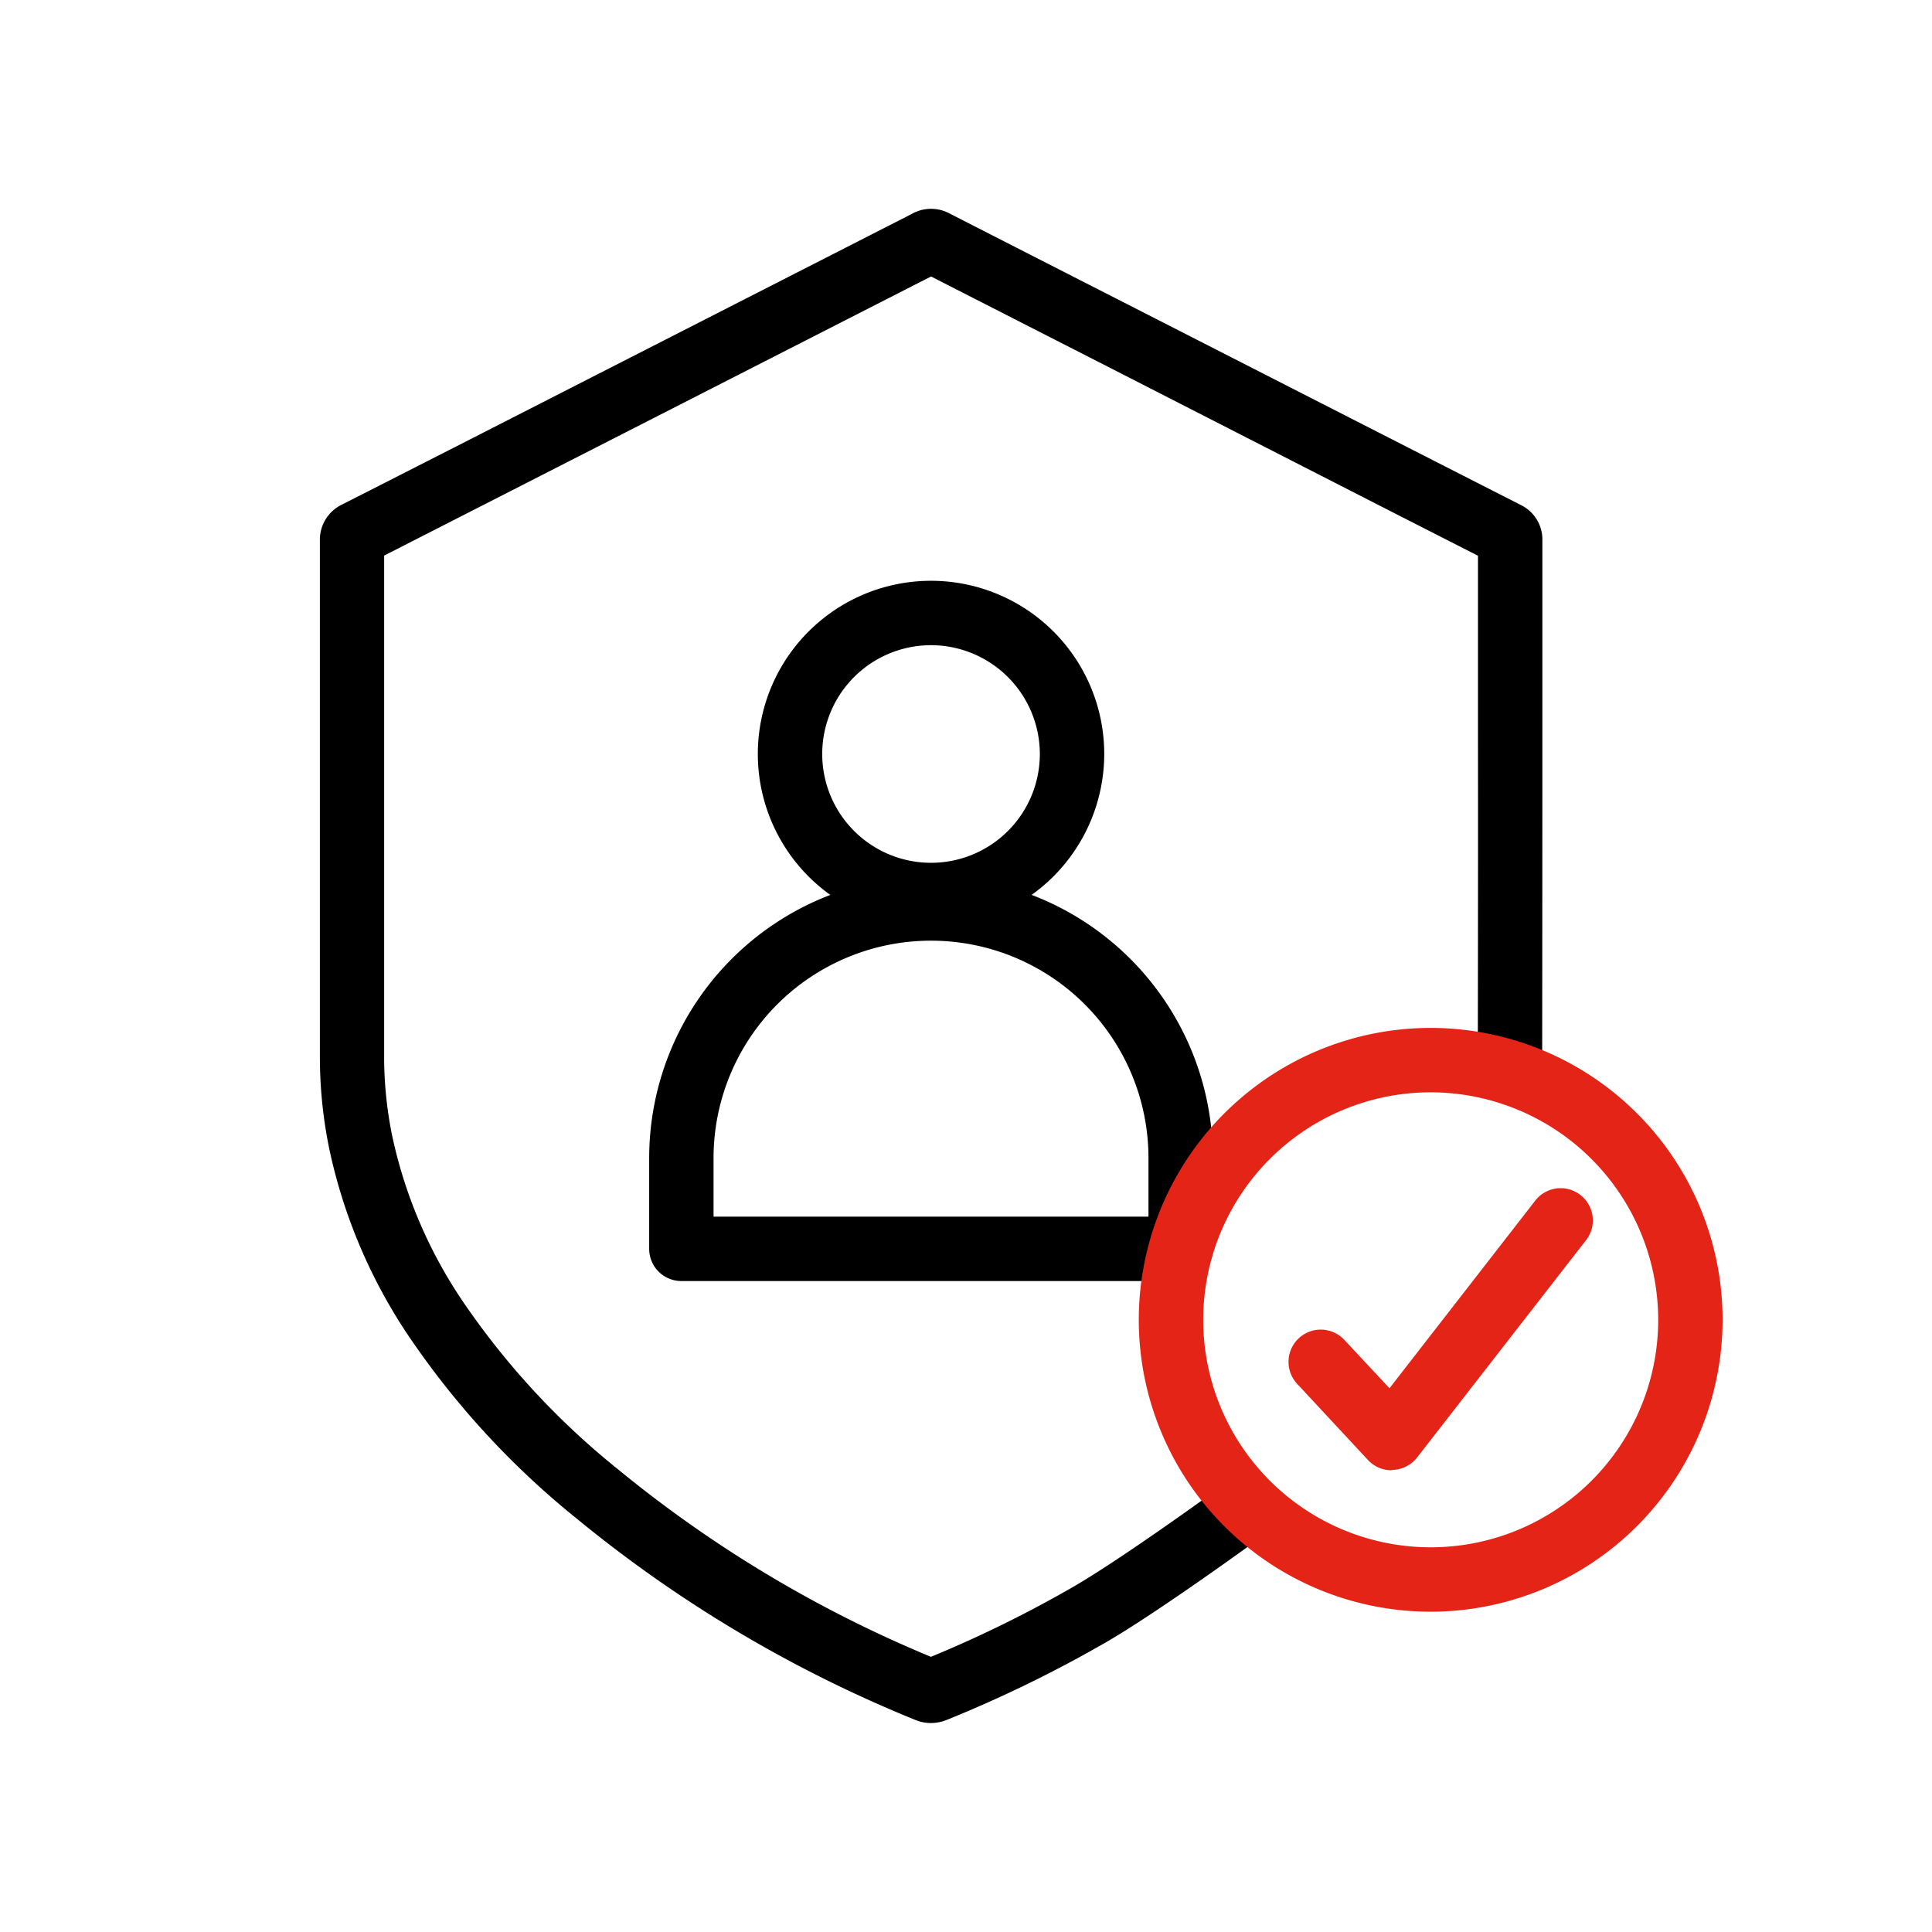
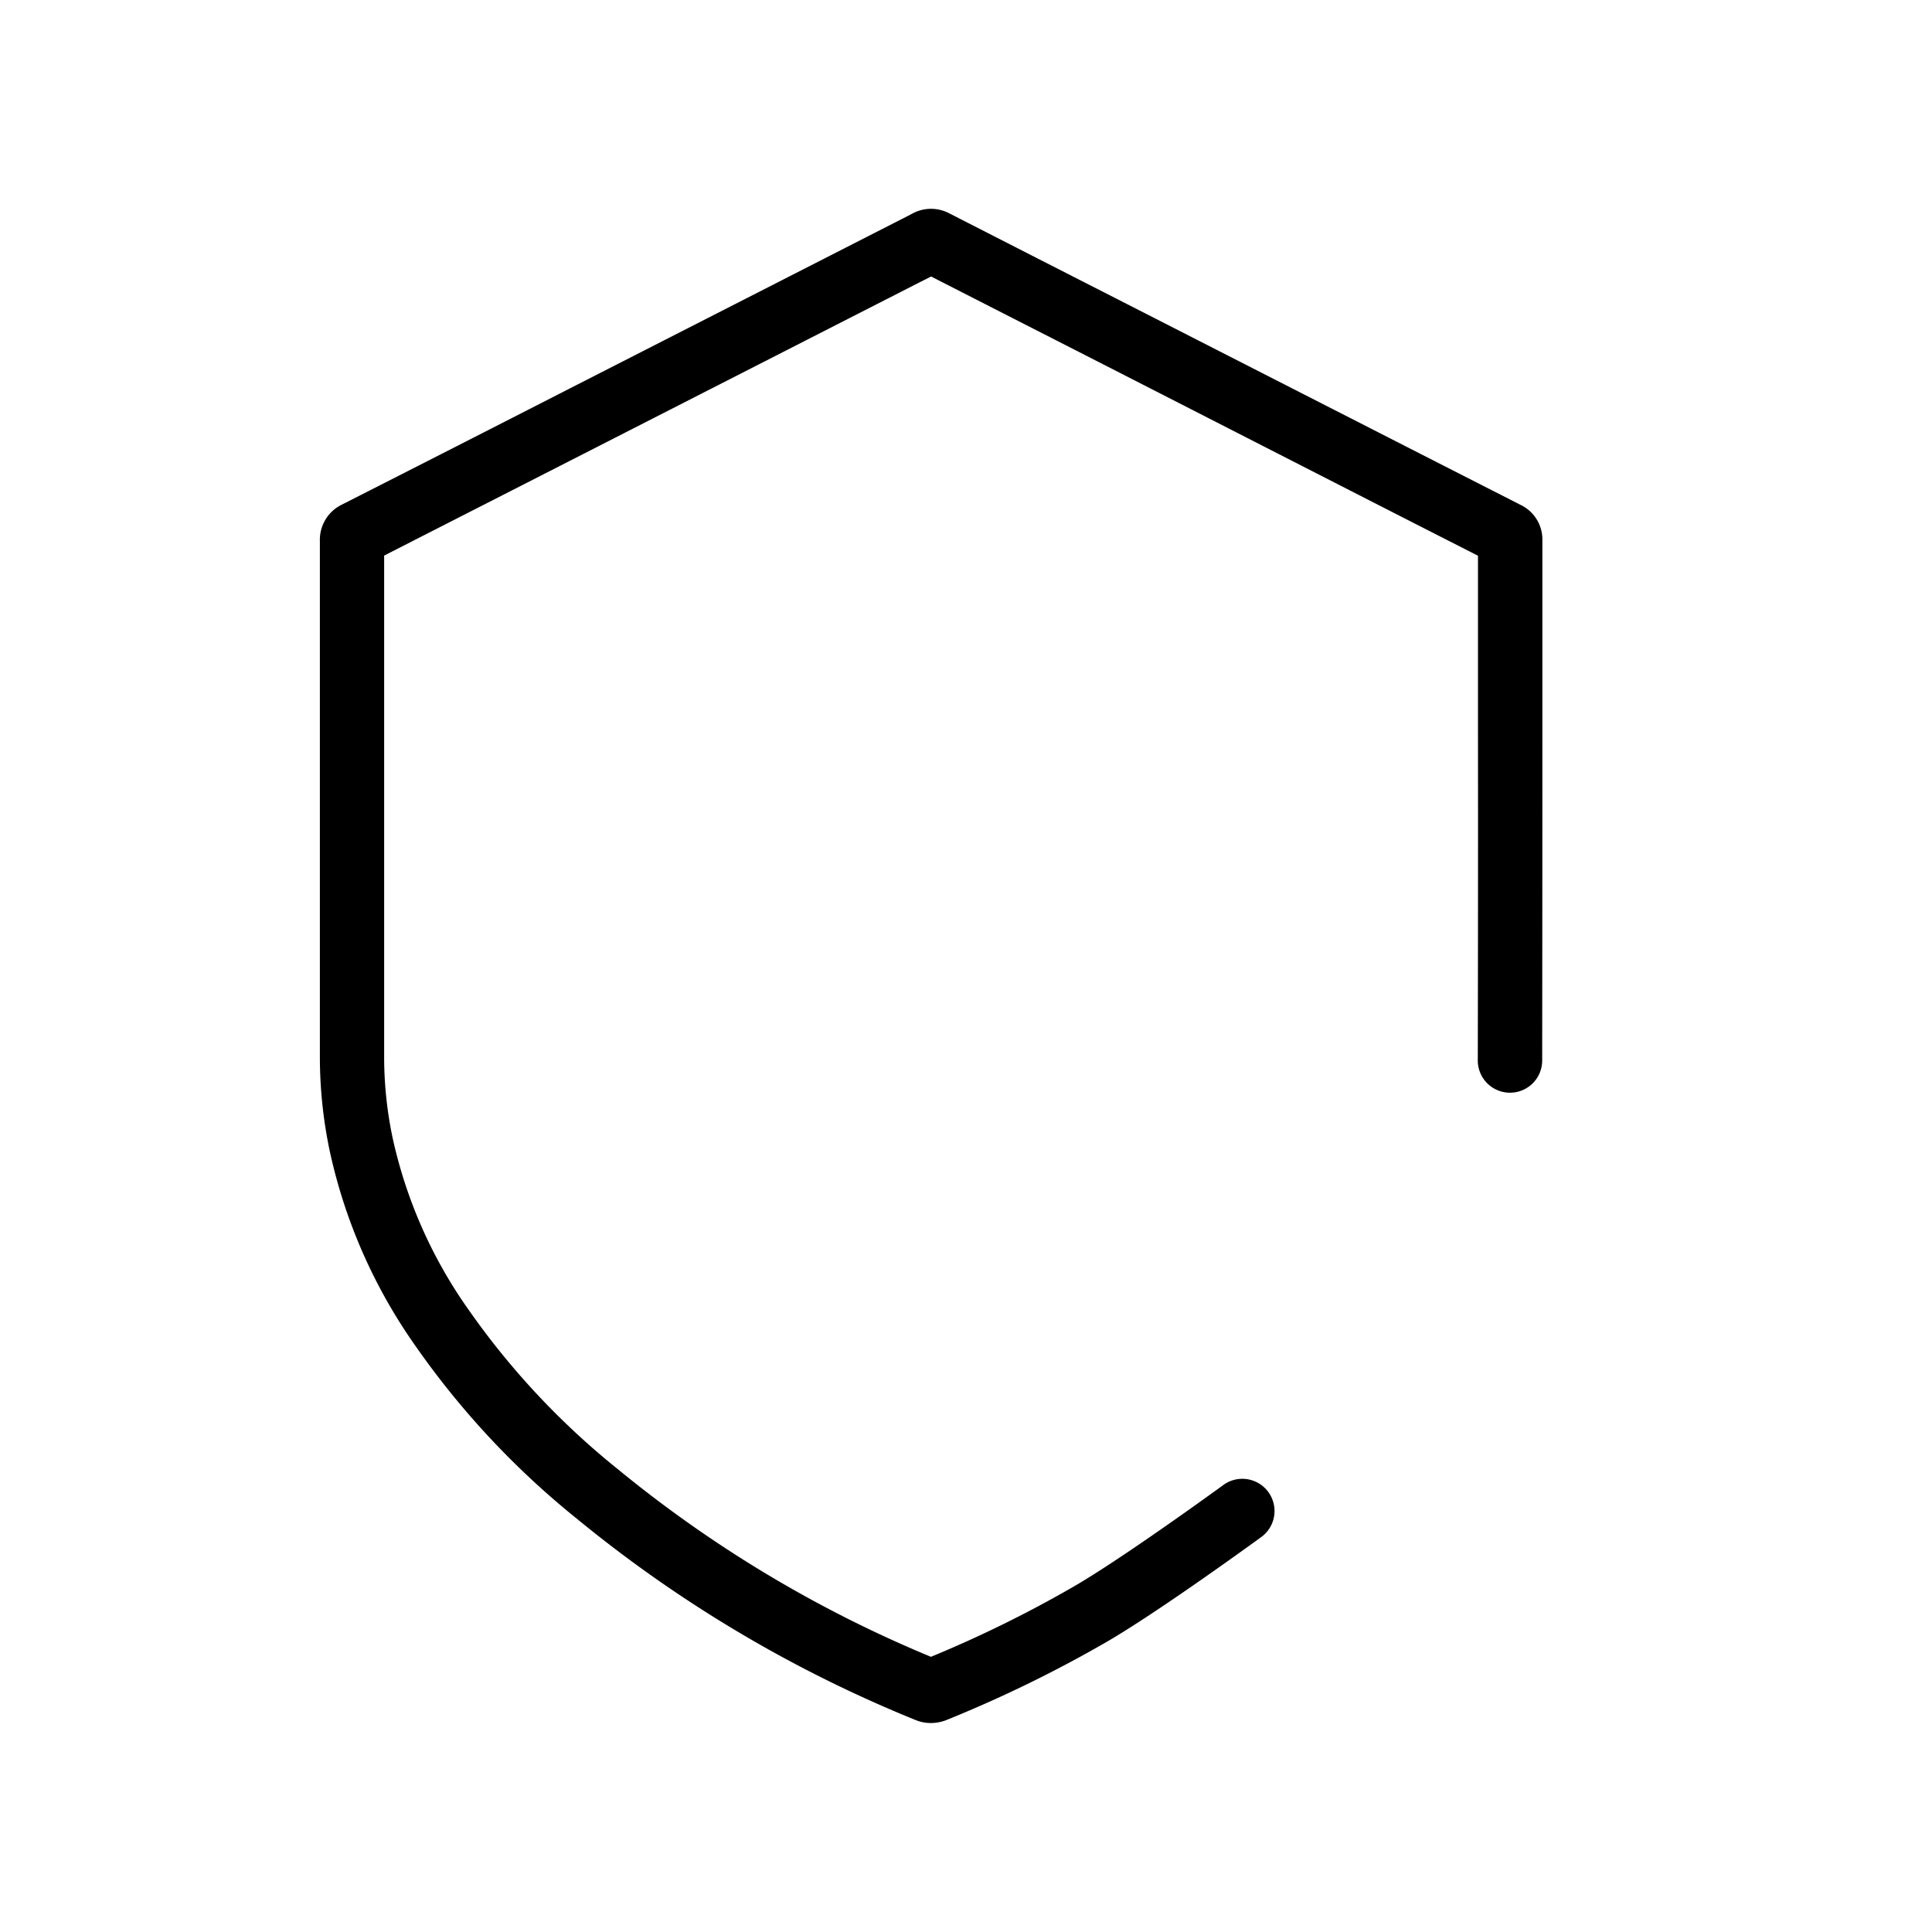
<svg xmlns="http://www.w3.org/2000/svg" id="Group_11223" data-name="Group 11223" width="60" height="60" viewBox="0 0 60 60">
  <defs>
    <clipPath id="clip-path">
      <rect id="Rectangle_2560" data-name="Rectangle 2560" width="60" height="60" fill="none" />
    </clipPath>
  </defs>
  <g id="Group_11222" data-name="Group 11222" clip-path="url(#clip-path)">
    <path id="Path_5601" data-name="Path 5601" d="M53.749,69.741a1.239,1.239,0,0,1-.467-.089A40.607,40.607,0,0,1,42.75,63.394a25.88,25.88,0,0,1-4.994-5.342,16.6,16.6,0,0,1-2.678-6.075,14.217,14.217,0,0,1-.306-2.873q0-2.709,0-5.417V40.214q0-3.59,0-7.18A1.214,1.214,0,0,1,35.46,31.9q3.534-1.795,7.063-3.6l10.088-5.148c.185-.094.371-.187.555-.285a1.215,1.215,0,0,1,1.154-.01q2.759,1.411,5.52,2.818L67.4,29.534q2.334,1.192,4.67,2.381a1.192,1.192,0,0,1,.668,1.1q0,2.841,0,5.682,0,5.235-.006,10.469a1,1,0,0,1-1,1h0a1,1,0,0,1-1-1q.011-5.232.006-10.464,0-2.606,0-5.212-2.124-1.081-4.247-2.166L58.931,27.46q-2.589-1.32-5.177-2.642l-.242.123-.259.131-9.821,5.013q-3.331,1.7-6.664,3.4,0,3.365,0,6.733v3.474q0,2.706,0,5.412a12.23,12.23,0,0,0,.264,2.469A14.649,14.649,0,0,0,39.4,56.92a23.913,23.913,0,0,0,4.616,4.93,38.6,38.6,0,0,0,9.733,5.835,37.356,37.356,0,0,0,4.453-2.193c1.485-.863,4.33-2.925,4.649-3.158a1,1,0,0,1,1.176,1.617c-.535.39-3.282,2.376-4.82,3.27a39.656,39.656,0,0,1-4.971,2.425,1.312,1.312,0,0,1-.491.095m.285-1.942h0M54.1,24.636l0,0,0,0" transform="translate(-24.838 -16.231)" />
-     <path id="Path_5602" data-name="Path 5602" d="M87.78,73.911a5.379,5.379,0,1,1,5.379-5.379,5.385,5.385,0,0,1-5.379,5.379m0-8.758a3.379,3.379,0,1,0,3.379,3.379,3.383,3.383,0,0,0-3.379-3.379" transform="translate(-58.866 -45.116)" />
-     <path id="Path_5603" data-name="Path 5603" d="M87.093,107.854H71.587a1,1,0,0,1-1-1v-2.816a8.753,8.753,0,1,1,17.506,0v2.816a1,1,0,0,1-1,1m-14.507-2H86.093v-1.817a6.753,6.753,0,1,0-13.507,0Z" transform="translate(-50.426 -68.07)" />
-     <path id="Path_5604" data-name="Path 5604" d="M132.894,129.9a9.065,9.065,0,1,1,9.064-9.065,9.075,9.075,0,0,1-9.064,9.065m0-16.13a7.065,7.065,0,1,0,7.065,7.065,7.073,7.073,0,0,0-7.065-7.065" transform="translate(-88.462 -79.847)" fill="#e32417" />
-     <path id="Path_5605" data-name="Path 5605" d="M143.314,138.048a1,1,0,0,1-.733-.32l-2.2-2.366A1,1,0,1,1,141.85,134l1.4,1.5,4.506-5.8a1,1,0,1,1,1.578,1.227l-5.227,6.724a1,1,0,0,1-.745.385h-.044" transform="translate(-100.098 -92.387)" fill="#e32417" />
  </g>
</svg>